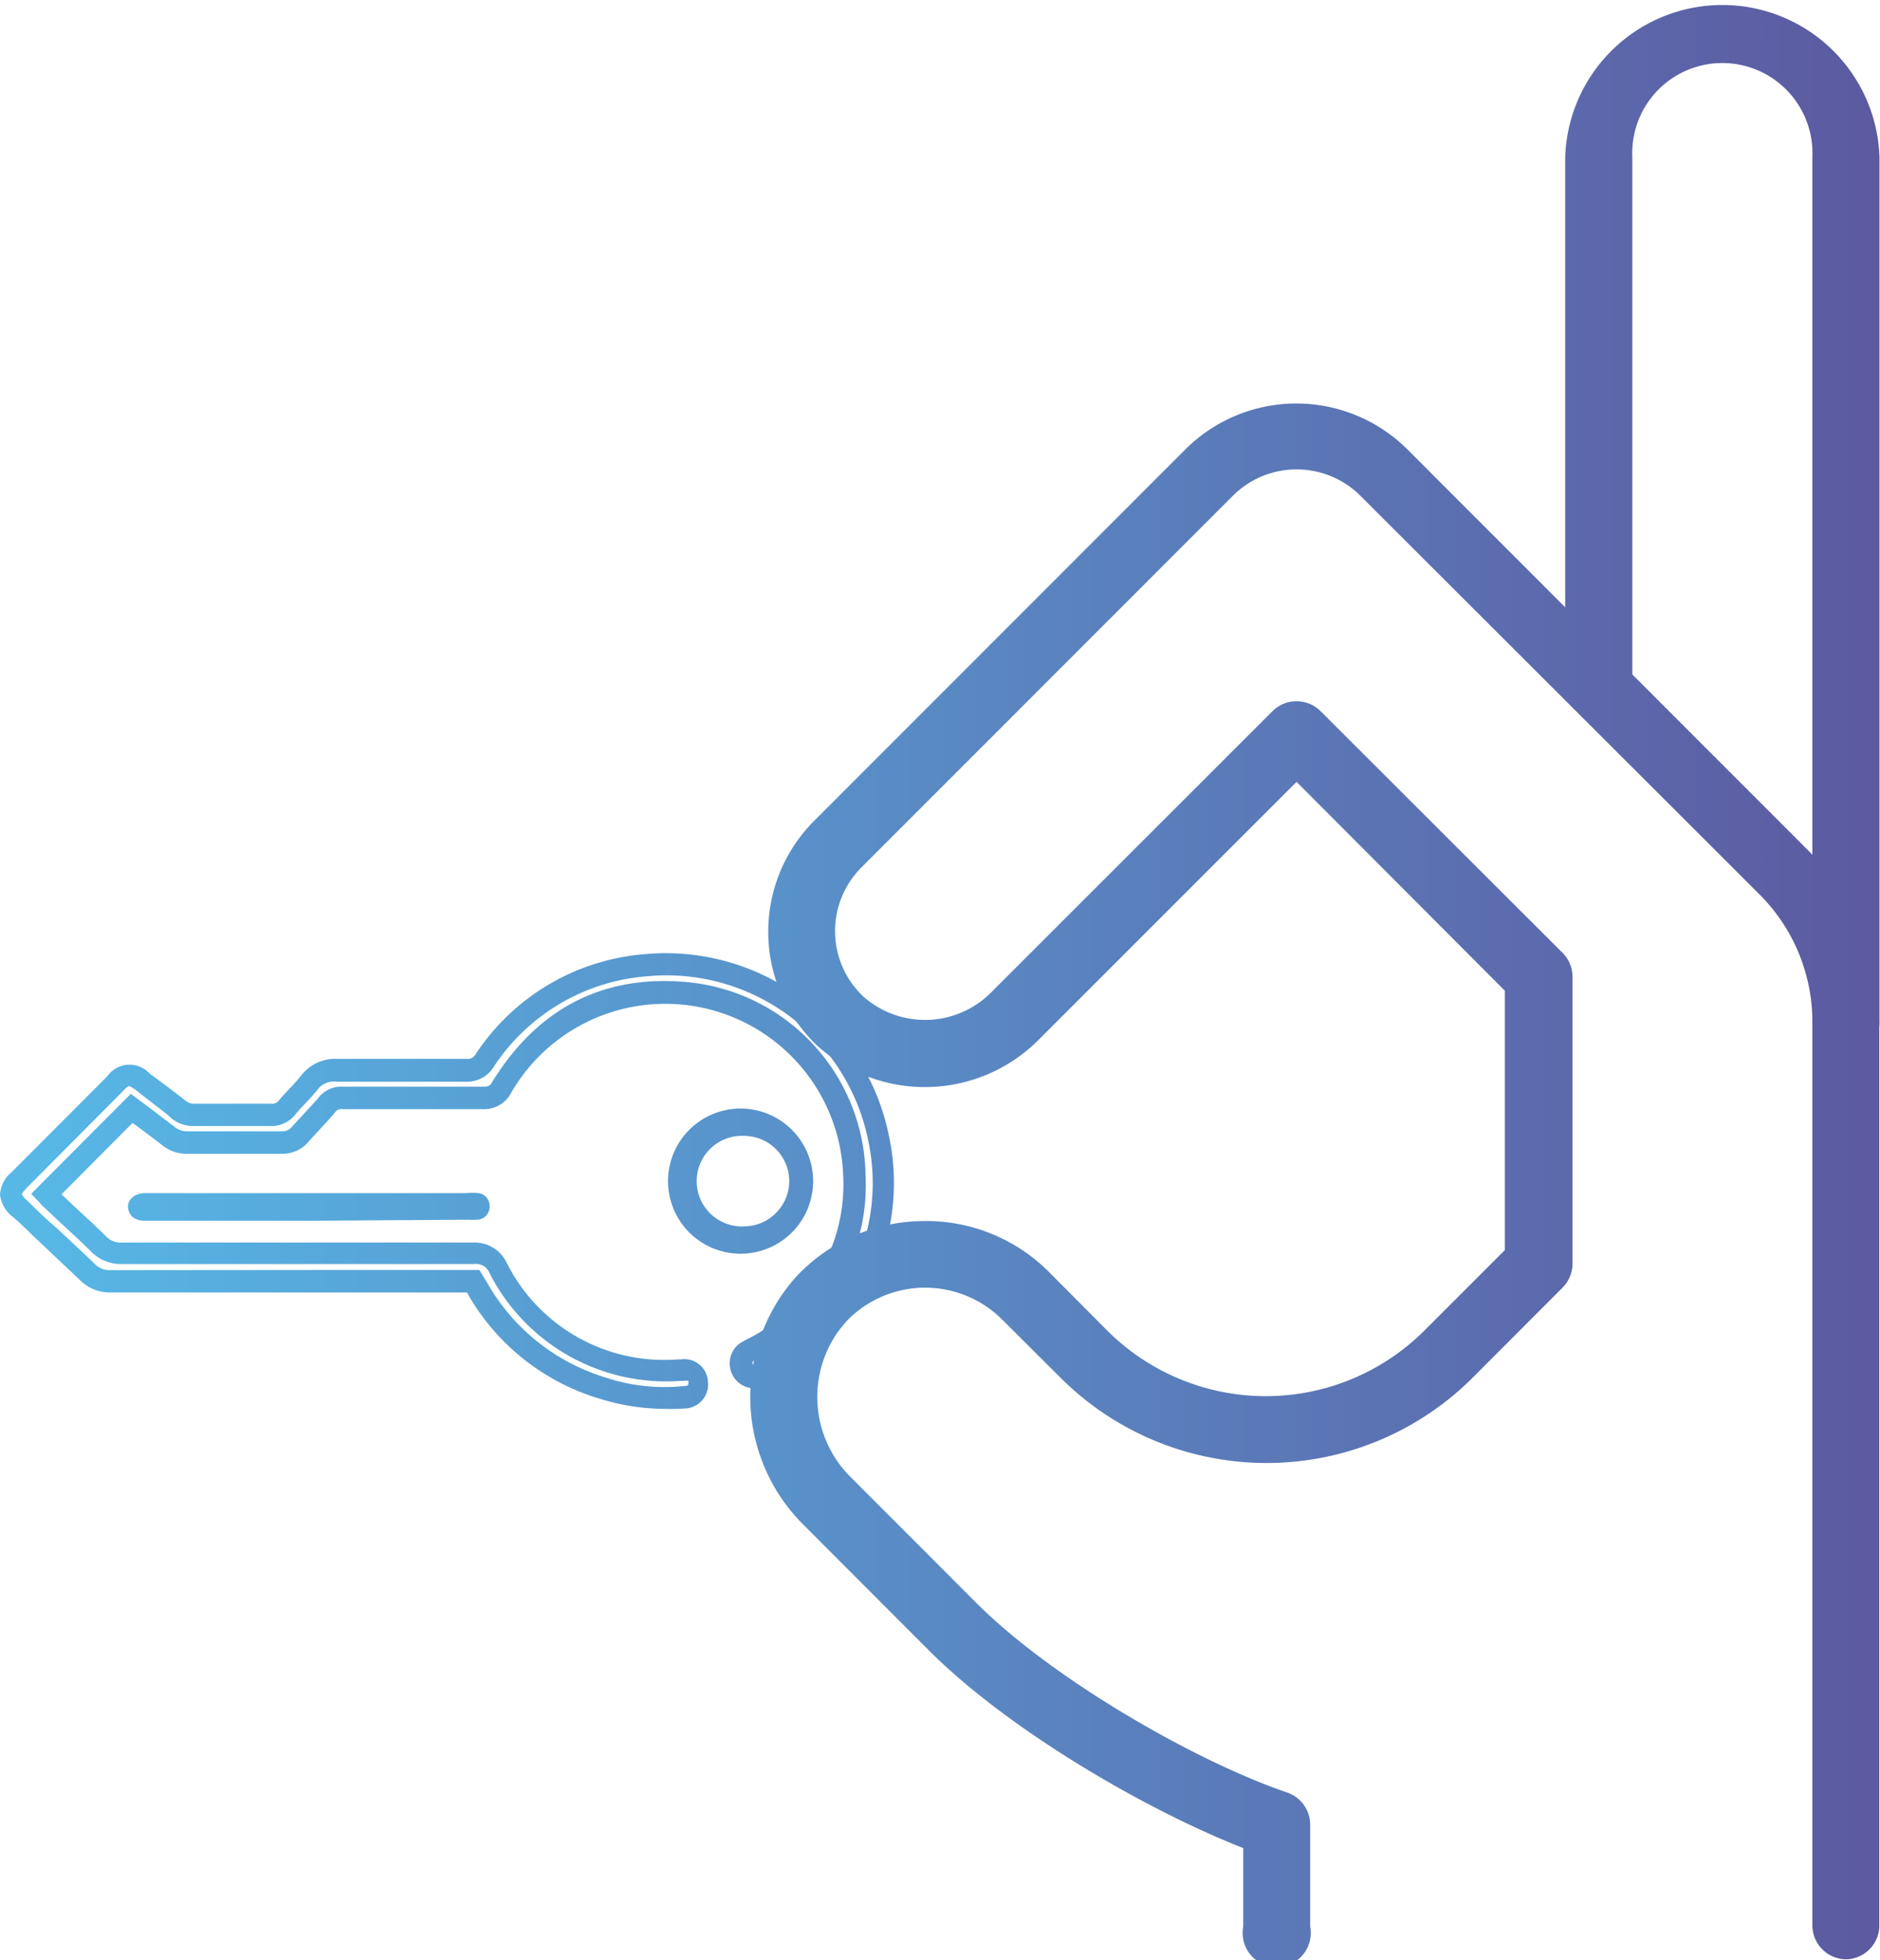
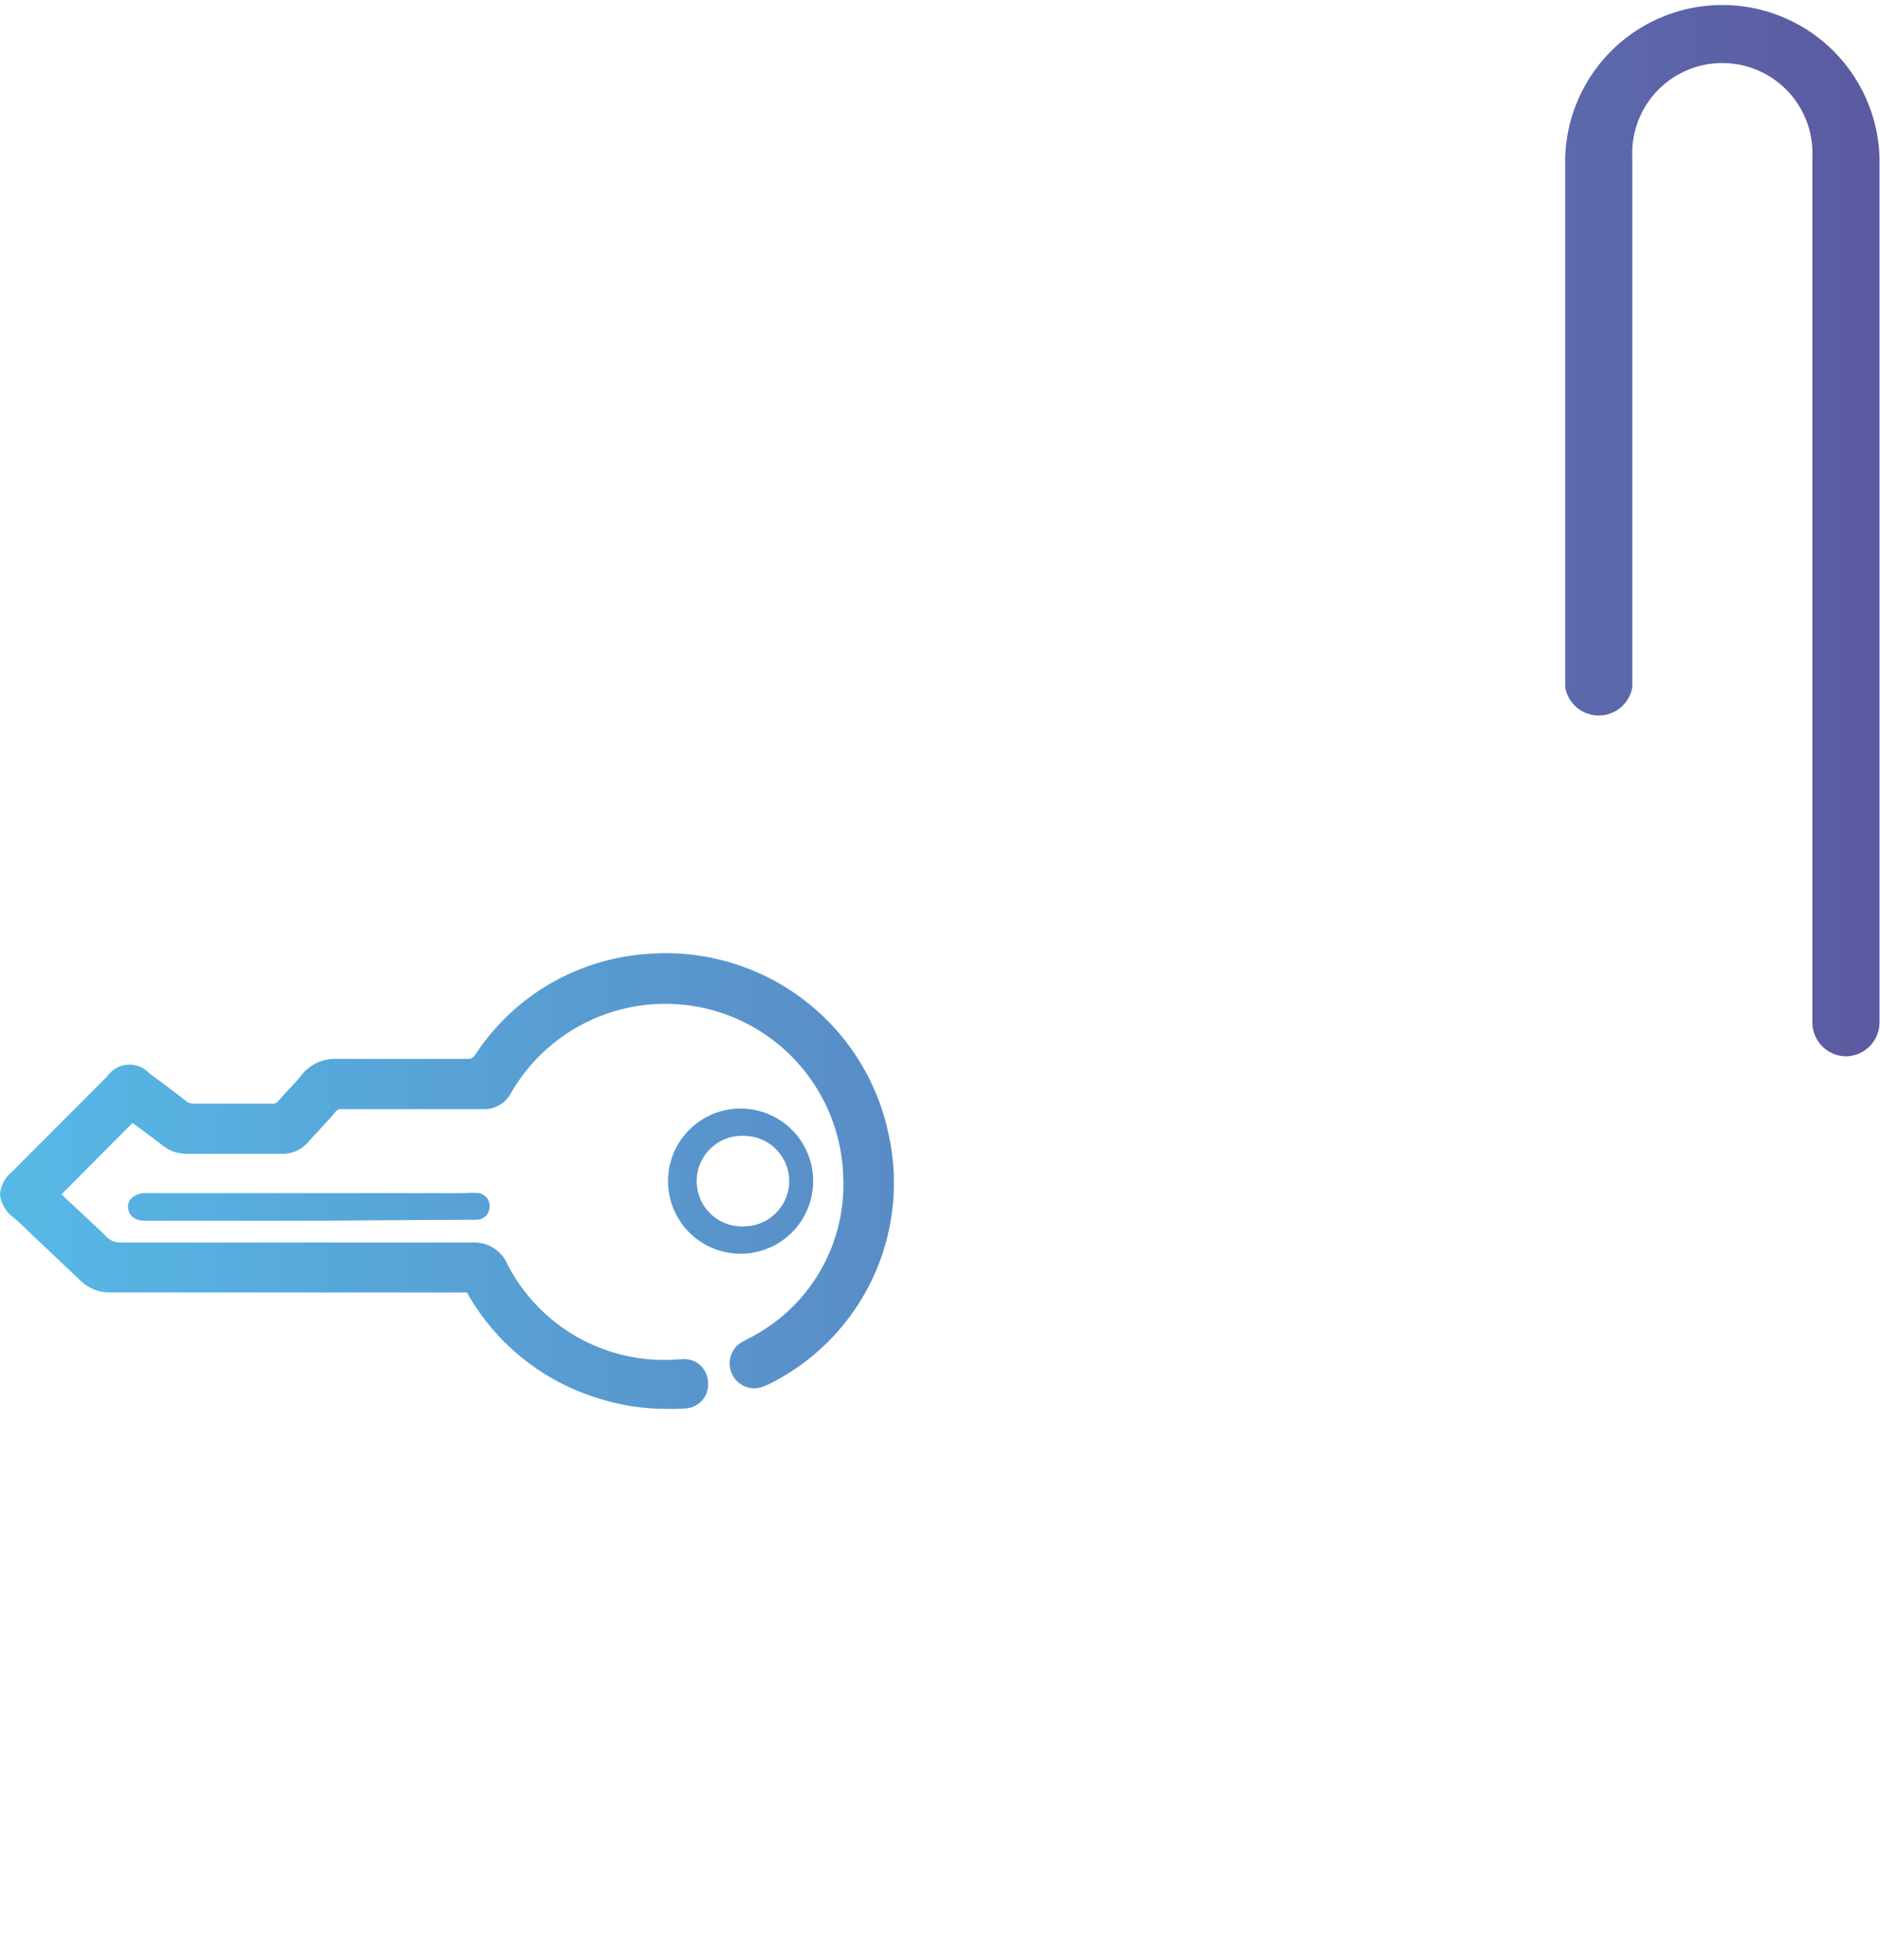
<svg xmlns="http://www.w3.org/2000/svg" xmlns:xlink="http://www.w3.org/1999/xlink" viewBox="0 0 110.36 115.04">
  <defs>
    <style>.cls-1{opacity:0.85;}.cls-2{fill:url(#Degradado_sin_nombre_15);}.cls-3{fill:url(#Degradado_sin_nombre_15-2);}.cls-4{fill:url(#Degradado_sin_nombre_15-4);}.cls-5{fill:url(#Degradado_sin_nombre_15-5);}.cls-6{fill:url(#Degradado_sin_nombre_15-7);}</style>
    <linearGradient id="Degradado_sin_nombre_15" x1="-4.2" y1="31.02" x2="116.77" y2="31.02" gradientUnits="userSpaceOnUse">
      <stop offset="0" stop-color="#39b1e6" />
      <stop offset="1" stop-color="#40368b" />
    </linearGradient>
    <linearGradient id="Degradado_sin_nombre_15-2" x1="-4.2" y1="69.33" x2="116.77" y2="69.33" xlink:href="#Degradado_sin_nombre_15" />
    <linearGradient id="Degradado_sin_nombre_15-4" x1="-4.2" y1="69.33" x2="116.77" y2="69.33" xlink:href="#Degradado_sin_nombre_15" />
    <linearGradient id="Degradado_sin_nombre_15-5" x1="-4.2" y1="69.32" x2="116.77" y2="69.32" xlink:href="#Degradado_sin_nombre_15" />
    <linearGradient id="Degradado_sin_nombre_15-7" x1="-4.2" y1="70.84" x2="116.77" y2="70.84" xlink:href="#Degradado_sin_nombre_15" />
  </defs>
  <title>Recurso 13</title>
  <g id="Capa_2" data-name="Capa 2">
    <g id="Arte">
      <g class="cls-1">
        <path class="cls-2" d="M108.39,62a2,2,0,0,1-2-2V9.22a5.29,5.29,0,1,0-10.57,0V40.34a2,2,0,0,1-3.94,0V9.22a9.23,9.23,0,0,1,18.45,0V60.08A2,2,0,0,1,108.39,62Z" />
-         <path class="cls-3" d="M108.39,115a2,2,0,0,1-2-2v-53a10.57,10.57,0,0,0-3.12-7.52L79.86,29.1a5.3,5.3,0,0,0-7.49,0L50.57,50.91a5.28,5.28,0,0,0,.12,7.59,5.47,5.47,0,0,0,7.56-.32L74.72,41.72a2,2,0,0,1,2.78,0L91.74,55.94a2,2,0,0,1,.57,1.39V74.17a2,2,0,0,1-.57,1.39l-5.3,5.31a17.12,17.12,0,0,1-24.18,0l-3.42-3.41a6.4,6.4,0,0,0-9.2.14A6.63,6.63,0,0,0,50,86.76l7.31,7.32c4.58,4.57,13,9.35,18.28,11.14a2,2,0,0,1,1.32,1.86v6a2,2,0,1,1-3.93,0v-4.61c-5.74-2.25-13.78-6.93-18.45-11.6l-7.31-7.32a10.58,10.58,0,0,1-.47-14.63,10.29,10.29,0,0,1,7.37-3.25,10.18,10.18,0,0,1,7.47,3L65,78.1a13.18,13.18,0,0,0,18.61,0l4.73-4.73V58.15L76.11,45.89,61,61a9.43,9.43,0,0,1-13,.4,9.21,9.21,0,0,1-.2-13.23l21.8-21.81a9.23,9.23,0,0,1,13,0l23.45,23.46a14.44,14.44,0,0,1,4.27,10.3v53A2,2,0,0,1,108.39,115Z" />
        <path class="cls-3" d="M7.72,65.07l-5,5,.31.33c.93.86,1.87,1.71,2.77,2.59a1.79,1.79,0,0,0,1.38.55c3.91,0,7.83,0,11.74,0,3,0,5.92,0,8.89,0a1.49,1.49,0,0,1,1.48.89,11,11,0,0,0,10.61,6l.2,0c.59,0,.92.23,1,.73s-.24.81-.81.87a11.72,11.72,0,0,1-4.82-.49,12.58,12.58,0,0,1-7.35-5.85l-.28-.46H27c-6.83,0-13.66,0-20.49,0a1.82,1.82,0,0,1-1.38-.55c-1.31-1.25-2.65-2.47-4-3.71-.69-.64-.69-1,0-1.69l5.62-5.61c.62-.63.92-.65,1.63-.12s1.42,1.05,2.11,1.6a1.43,1.43,0,0,0,.93.31c1.49,0,3,0,4.48,0a1.08,1.08,0,0,0,.94-.41c.42-.5.9-1,1.31-1.46a1.85,1.85,0,0,1,1.64-.73c2.53,0,5.07,0,7.6,0a1.23,1.23,0,0,0,1.14-.62A12.48,12.48,0,0,1,38,56.66a12.72,12.72,0,0,1,7.18,23.87,5.45,5.45,0,0,1-.55.25.77.77,0,0,1-1-.38.8.8,0,0,1,.23-1c.12-.09.28-.15.41-.23a10.71,10.71,0,0,0,5.93-10.08,10.93,10.93,0,0,0-9.72-10.72,10.81,10.81,0,0,0-11,5.47,1.17,1.17,0,0,1-1.14.65H20.13a1.09,1.09,0,0,0-.94.4c-.49.59-1,1.14-1.55,1.71a1.37,1.37,0,0,1-1.12.51c-1.85,0-3.71,0-5.56,0A1.63,1.63,0,0,1,9.9,66.7C9.19,66.14,8.46,65.61,7.72,65.07Z" />
        <path class="cls-4" d="M39,82.69a12.88,12.88,0,0,1-3.78-.59A13.27,13.27,0,0,1,27.49,76a1,1,0,0,0-.08-.14H22.74q-8.11,0-16.23,0h0a2.45,2.45,0,0,1-1.82-.73L2.29,72.86c-.53-.48-1-1-1.57-1.46A1.91,1.91,0,0,1,0,70.11a1.85,1.85,0,0,1,.69-1.32L6.3,63.17A1.59,1.59,0,0,1,8.77,63l.5.37c.55.41,1.09.81,1.63,1.24a.77.77,0,0,0,.53.17c1.66,0,3.06,0,4.49,0a.46.46,0,0,0,.44-.18c.19-.23.4-.45.6-.67a10.05,10.05,0,0,0,.7-.78,2.52,2.52,0,0,1,2.15-1c1.35,0,2.69,0,4,0,1.19,0,2.37,0,3.56,0,.27,0,.39,0,.6-.35A13.12,13.12,0,0,1,37.89,56,13.36,13.36,0,0,1,52.18,66.66a13.17,13.17,0,0,1-6.75,14.43,4.44,4.44,0,0,1-.65.3A1.43,1.43,0,0,1,43,80.7a1.46,1.46,0,0,1,.41-1.84c.12-.08.25-.15.38-.22l.11-.06a10.1,10.1,0,0,0,5.6-9.51A10.45,10.45,0,0,0,30,64.15a1.79,1.79,0,0,1-1.69.95H20.11a.45.45,0,0,0-.43.17c-.28.35-.59.67-.89,1s-.45.48-.66.72a2,2,0,0,1-1.61.73c-1.86,0-3.71,0-5.56,0h0A2.27,2.27,0,0,1,9.5,67.2c-.49-.39-1-.76-1.51-1.14l-.21-.15L3.61,70.1l.72.68c.64.59,1.28,1.18,1.9,1.79a1.16,1.16,0,0,0,.91.36h0c3,0,5.95,0,8.92,0h5.23c2.16,0,4.31,0,6.47,0a2.09,2.09,0,0,1,2,1.22,10.34,10.34,0,0,0,10,5.64l.19,0a1.39,1.39,0,0,1,1.61,1.32,1.41,1.41,0,0,1-1.38,1.56A11.2,11.2,0,0,1,39,82.69Zm-20.5-8.15h9.64l.29.48.18.29a12,12,0,0,0,7,5.56,10.88,10.88,0,0,0,4.55.48c.26,0,.26-.08.25-.2a.19.19,0,0,0,0-.1h0a.48.48,0,0,0-.26,0l-.21,0a11.64,11.64,0,0,1-11.19-6.3.86.86,0,0,0-.92-.56c-2.16,0-4.32,0-6.48,0H16.08c-3,0-5.94,0-8.91,0h0a2.43,2.43,0,0,1-1.82-.73c-.61-.6-1.24-1.18-1.87-1.76l-.88-.83a2.34,2.34,0,0,1-.27-.28l-.5-.52,5.85-5.87L8.75,65c.52.39,1,.77,1.54,1.17a1.08,1.08,0,0,0,.66.23c1.86,0,3.72,0,5.58,0a.72.72,0,0,0,.63-.29l.69-.75c.29-.31.58-.62.85-.94a1.7,1.7,0,0,1,1.43-.64h8.21c.29,0,.41,0,.6-.35,2.71-4.34,6.6-6.28,11.57-5.77a11.56,11.56,0,0,1,10.3,11.35A11.3,11.3,0,0,1,44.56,79.7l-.17.08a1,1,0,0,0-.17.1.16.16,0,0,0,0,.23s.06.11.2.06a2.07,2.07,0,0,0,.45-.21,11.89,11.89,0,0,0,6.1-13A12.08,12.08,0,0,0,38,57.3a11.86,11.86,0,0,0-9,5.29,1.84,1.84,0,0,1-1.65.9h0c-1.18,0-2.36,0-3.54,0-1.35,0-2.71,0-4.06,0a1.2,1.2,0,0,0-1.13.49c-.24.3-.51.59-.77.86s-.38.41-.55.62a1.78,1.78,0,0,1-1.44.63c-1.42,0-2.81,0-4.47,0h0a2,2,0,0,1-1.32-.45C9.58,65.19,9,64.8,8.51,64.4L8,64c-.31-.23-.4-.25-.42-.25s-.1,0-.37.3L1.6,69.69c-.29.29-.32.4-.32.41h0a1.48,1.48,0,0,0,.32.37c.51.49,1,1,1.56,1.46.8.74,1.61,1.49,2.4,2.25a1.21,1.21,0,0,0,.94.37Z" />
        <path class="cls-5" d="M43.68,65.07a4.26,4.26,0,0,1,0,8.51,4.26,4.26,0,1,1,0-8.51Zm2.65,4.25a2.66,2.66,0,0,0-2.61-2.65,2.66,2.66,0,1,0,0,5.31A2.67,2.67,0,0,0,46.33,69.32Z" />
        <path class="cls-5" d="M43.71,74.22a4.93,4.93,0,0,1-4.94-4.87,4.92,4.92,0,0,1,4.9-4.92h0a4.9,4.9,0,0,1,3.48,1.41,4.92,4.92,0,0,1-3.44,8.38Zm0-8.51a3.62,3.62,0,1,0,0,7.23h0a3.54,3.54,0,0,0,3.59-3.64,3.59,3.59,0,0,0-1-2.56,3.63,3.63,0,0,0-2.58-1Zm0,6.91a3.27,3.27,0,0,1-2.28-1A3.22,3.22,0,0,1,41.45,67,3.22,3.22,0,0,1,43.73,66,3.31,3.31,0,0,1,47,69.32h0a3.32,3.32,0,0,1-3.25,3.3Zm0-5.31a1.94,1.94,0,0,0-1.33.56,2.09,2.09,0,0,0-.65,1.43,2,2,0,0,0,.61,1.43,2,2,0,0,0,1.41.61,2,2,0,0,0,2-2h0a2,2,0,0,0-2-2Z" />
        <path class="cls-6" d="M18.15,71.65H8.52c-.6,0-.93-.27-1-.73s.32-.84.9-.89c.14,0,.27,0,.41,0H27.31a4.35,4.35,0,0,1,.81,0,.77.77,0,0,1,.62.84.76.76,0,0,1-.75.72,3.85,3.85,0,0,1-.48,0Z" />
      </g>
    </g>
  </g>
</svg>